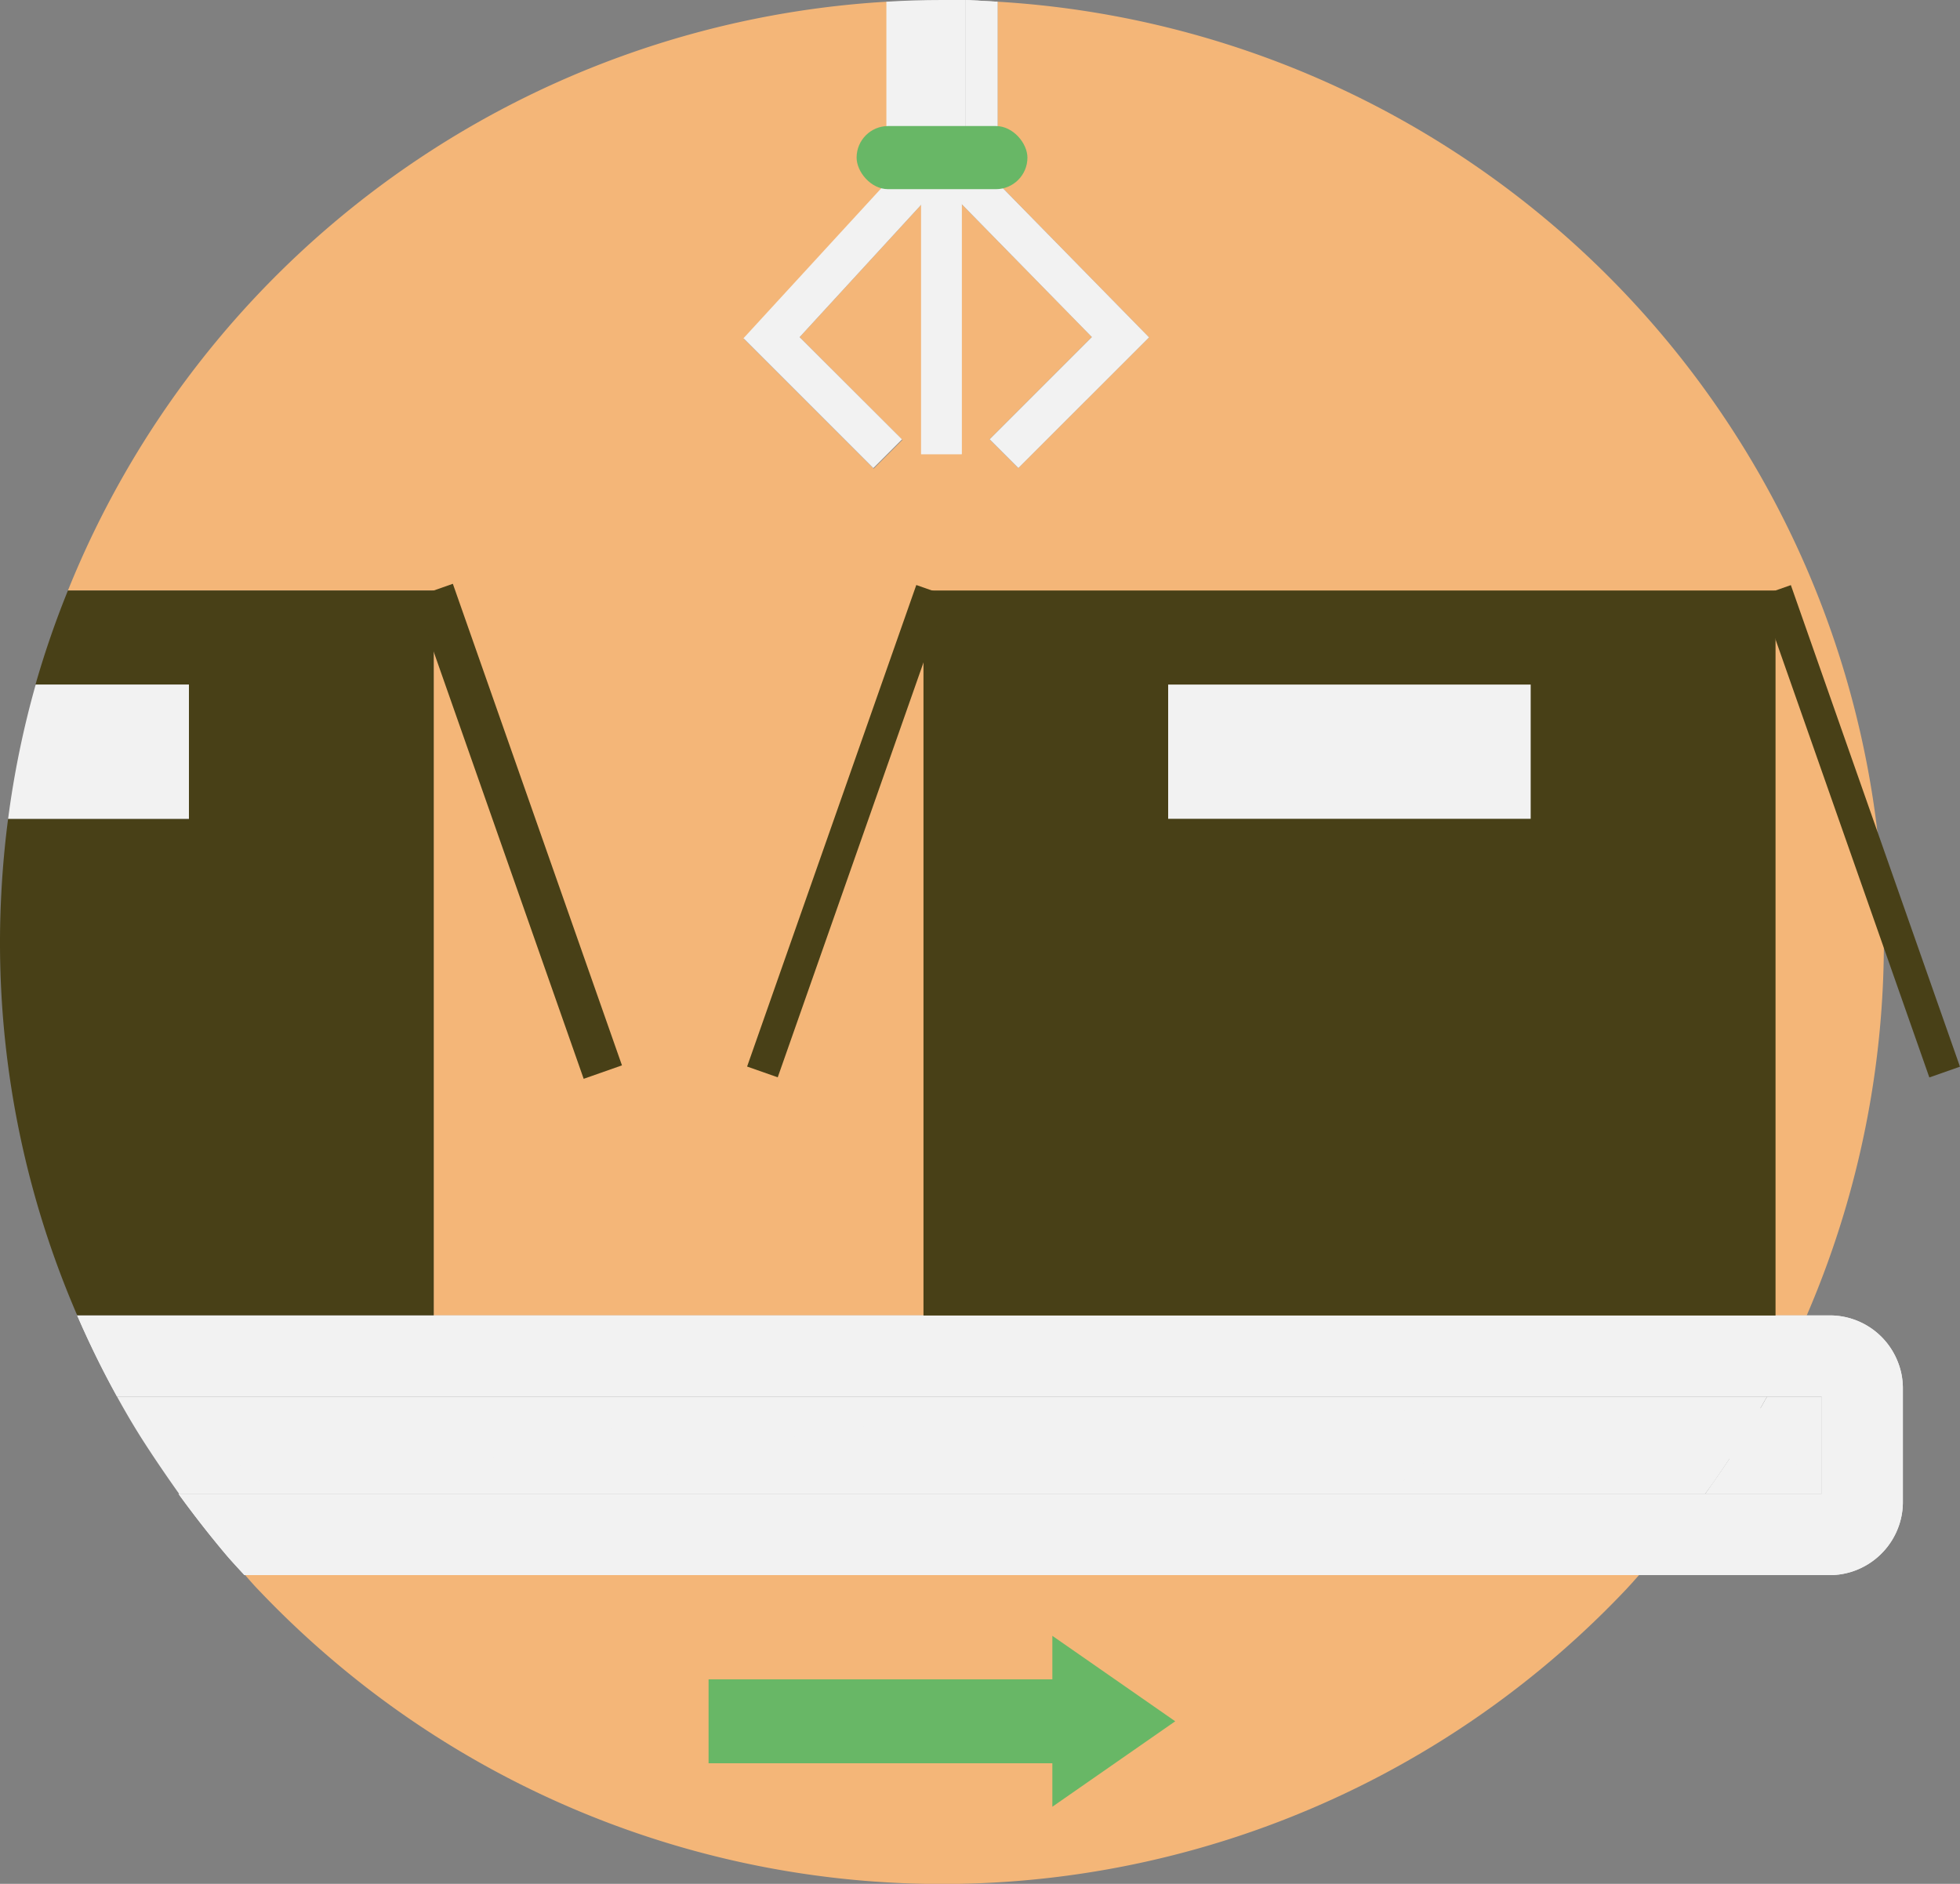
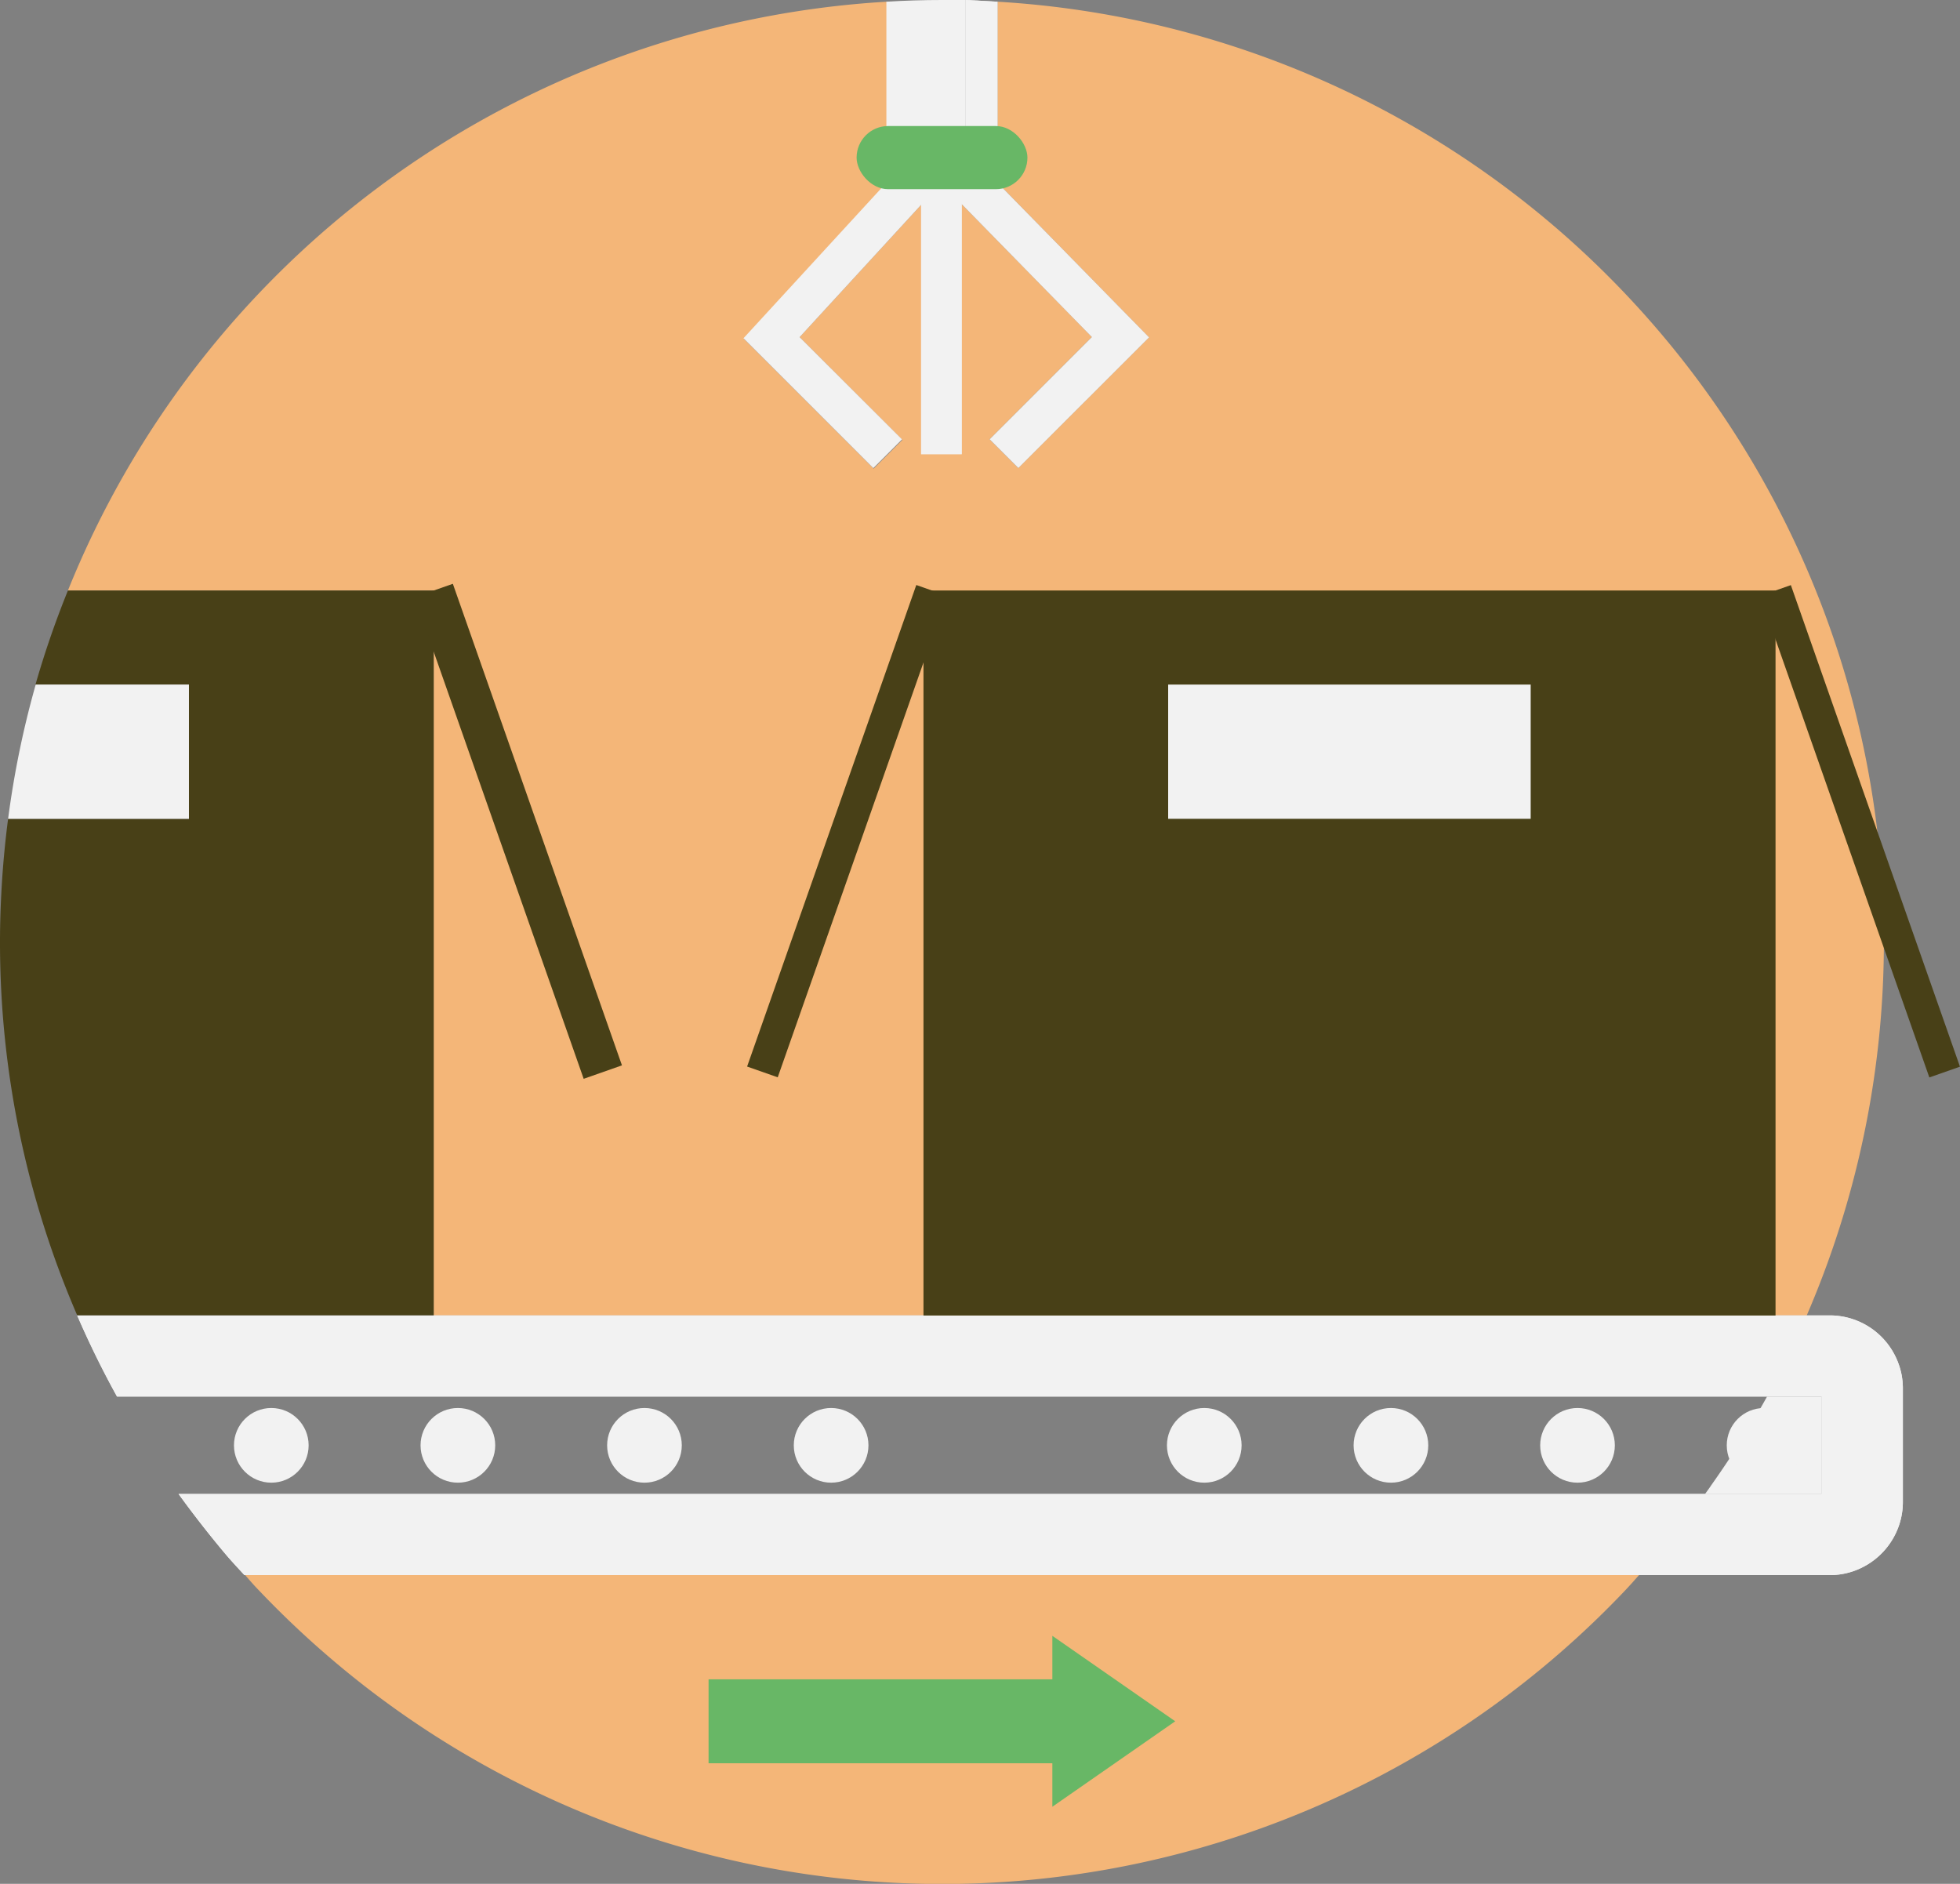
<svg xmlns="http://www.w3.org/2000/svg" viewBox="0 0 241.51 232.12">
  <rect x="0" y="0" width="241.51" height="232.12" fill="#808080" stroke="none" />
  <defs>
    <style>.cls-1{isolation:isolate;}.cls-2{fill:#f4b678;}.cls-3,.cls-4{fill:#f2f2f2;}.cls-4,.cls-6{mix-blend-mode:multiply;}.cls-5{fill:#484017;}.cls-7{fill:#68b766;}</style>
  </defs>
  <title>produktion</title>
  <g class="cls-1">
    <g id="Lager_2" data-name="Lager 2">
      <g id="Lager_1-2" data-name="Lager 1">
        <path class="cls-2" d="M32,196.06a116.76,116.76,0,0,0,8.64,8.19q1.89,1.62,3.85,3.16a116,116,0,0,0,155.67-11.35c.62-.65,1.21-1.31,1.81-2H30.19C30.79,194.75,31.37,195.42,32,196.06Z" />
        <path class="cls-2" d="M53.44,162.09H222.62A116.07,116.07,0,0,0,122.91.21v22.3l18.67,19.06-16.11,16.1-3.54-3.54,12.61-12.61L117.21,23.84l.59-.58h-3.53l.57.52L98.53,41.54,111.19,54.2l-3.54,3.54-16-16,17.61-19.17V.21A116.11,116.11,0,0,0,8.37,72.76H53.44Z" />
        <path class="cls-3" d="M232.11,165a9.09,9.09,0,0,0-.92-.89A9.08,9.08,0,0,1,232.11,165Z" />
        <path class="cls-3" d="M232.71,165.77a9,9,0,0,1,1.05,1.83A9,9,0,0,0,232.71,165.77Z" />
        <path class="cls-3" d="M210.09,184.09h14.39v-12h-6.75A116.16,116.16,0,0,1,210.86,183C210.61,183.39,210.34,183.74,210.09,184.09Z" />
        <path class="cls-3" d="M233.76,167.59a8.9,8.9,0,0,1,.53,1.69A8.9,8.9,0,0,0,233.76,167.59Z" />
        <path class="cls-3" d="M225.47,162.09a9,9,0,0,1,5.72,2.06,9,9,0,0,0-5.72-2.06h0Z" />
        <polygon class="cls-3" points="9.51 162.09 9.51 162.09 222.62 162.09 222.62 162.09 56.44 162.09 9.51 162.09" />
-         <path class="cls-3" d="M18,178.09c1.3,2,2.67,4,4.09,6h188c.26-.35.52-.7.77-1.05a116.16,116.16,0,0,0,6.86-10.95H14.42C15.54,174.12,16.72,176.13,18,178.09Z" />
        <path class="cls-3" d="M234.07,187.76a9,9,0,0,1-2.24,3.69A9,9,0,0,0,234.07,187.76Z" />
        <path class="cls-3" d="M232.11,165a9.05,9.05,0,0,1,.6.73A9.08,9.08,0,0,0,232.11,165Z" />
        <path class="cls-3" d="M231.83,191.45a9,9,0,0,1-3.69,2.24A9,9,0,0,0,231.83,191.45Z" />
        <path class="cls-3" d="M234.29,169.28a8.9,8.9,0,0,0-.53-1.69,9,9,0,0,0-8.29-5.51H9.51q2.22,5.13,4.91,10H224.47v12H22c1.91,2.63,3.91,5.19,6,7.66.69.8,1.41,1.56,2.12,2.34H225.47a8.93,8.93,0,0,0,2.67-.41,9.07,9.07,0,0,0,5.92-5.92,8.93,8.93,0,0,0,.41-2.67v-14A9,9,0,0,0,234.29,169.28Z" />
        <path class="cls-4" d="M234.29,169.28a8.9,8.9,0,0,0-.53-1.69,9,9,0,0,0-8.29-5.51H9.51q2.22,5.13,4.91,10H224.47v12H22c1.91,2.63,3.91,5.19,6,7.66.69.8,1.41,1.56,2.12,2.34H225.47a8.93,8.93,0,0,0,2.67-.41,9.07,9.07,0,0,0,5.92-5.92,8.93,8.93,0,0,0,.41-2.67v-14A9,9,0,0,0,234.29,169.28Z" />
        <path class="cls-5" d="M23.28,84.35v16.54H1c-.34,2.58-.59,5.18-.76,7.81-.15,2.44-.24,4.89-.24,7.36a115.59,115.59,0,0,0,9.51,46H53.44V72.76H8.37a115.19,115.19,0,0,0-4,11.6Z" />
        <path class="cls-3" d="M23.28,84.35H4.4A115.49,115.49,0,0,0,1,100.89H23.28Z" />
        <path class="cls-3" d="M91.61,41.68l16,16,3.54-3.54L98.53,41.54l16.31-17.76-.57-.52h3.53l-.59.58,17.33,17.69L121.94,54.13l3.54,3.54,16.11-16.1L122.91,22.51V.21h0V23.26H119V0q-1.46,0-2.94,0c-2.3,0-4.58.07-6.84.21v22.3Z" />
        <path class="cls-3" d="M119,23.26h3.91V.21C121.61.13,120.31.07,119,0Z" />
        <path class="cls-4" d="M119,23.26h3.91V.21C121.61.13,120.31.07,119,0Z" />
        <g class="cls-6">
          <circle class="cls-3" cx="33.43" cy="178.09" r="4.6" />
        </g>
        <g class="cls-6">
          <circle class="cls-3" cx="56.42" cy="178.09" r="4.6" />
        </g>
        <g class="cls-6">
          <circle class="cls-3" cx="79.41" cy="178.09" r="4.6" />
        </g>
        <g class="cls-6">
          <circle class="cls-3" cx="102.41" cy="178.09" r="4.6" />
        </g>
        <g class="cls-6">
-           <circle class="cls-3" cx="125.4" cy="178.09" r="4.6" />
-         </g>
+           </g>
        <g class="cls-6">
          <circle class="cls-3" cx="148.39" cy="178.09" r="4.6" />
        </g>
        <g class="cls-6">
          <circle class="cls-3" cx="171.39" cy="178.09" r="4.6" />
        </g>
        <g class="cls-6">
          <circle class="cls-3" cx="194.38" cy="178.09" r="4.6" />
        </g>
        <g class="cls-6">
          <circle class="cls-3" cx="217.37" cy="178.09" r="4.6" />
        </g>
        <polygon class="cls-7" points="144.81 212.09 129.67 201.56 129.67 206.92 87.31 206.92 87.31 217.26 129.67 217.26 129.67 222.62 144.81 212.09" />
        <rect class="cls-5" x="113.79" y="72.76" width="104.99" height="89.33" />
        <rect class="cls-3" x="158.02" y="70.29" width="16.54" height="44.67" transform="translate(258.9 -73.67) rotate(90)" />
        <rect class="cls-5" x="72.93" y="100.43" width="62.89" height="4" transform="translate(-26.87 166.93) rotate(-70.64)" />
        <rect class="cls-5" x="227.2" y="70.98" width="4" height="62.89" transform="translate(-20.99 81.73) rotate(-19.35)" />
        <rect class="cls-5" x="61.36" y="70.98" width="5" height="62.89" transform="translate(-30.33 26.95) rotate(-19.35)" />
        <rect class="cls-3" x="113.5" y="19.42" width="5" height="36.54" />
        <g class="cls-6">
          <rect class="cls-3" x="113.5" y="19.42" width="5" height="36.54" />
        </g>
        <rect class="cls-7" x="105.55" y="15.53" width="21.05" height="7.78" rx="3.89" ry="3.89" />
      </g>
    </g>
  </g>
</svg>